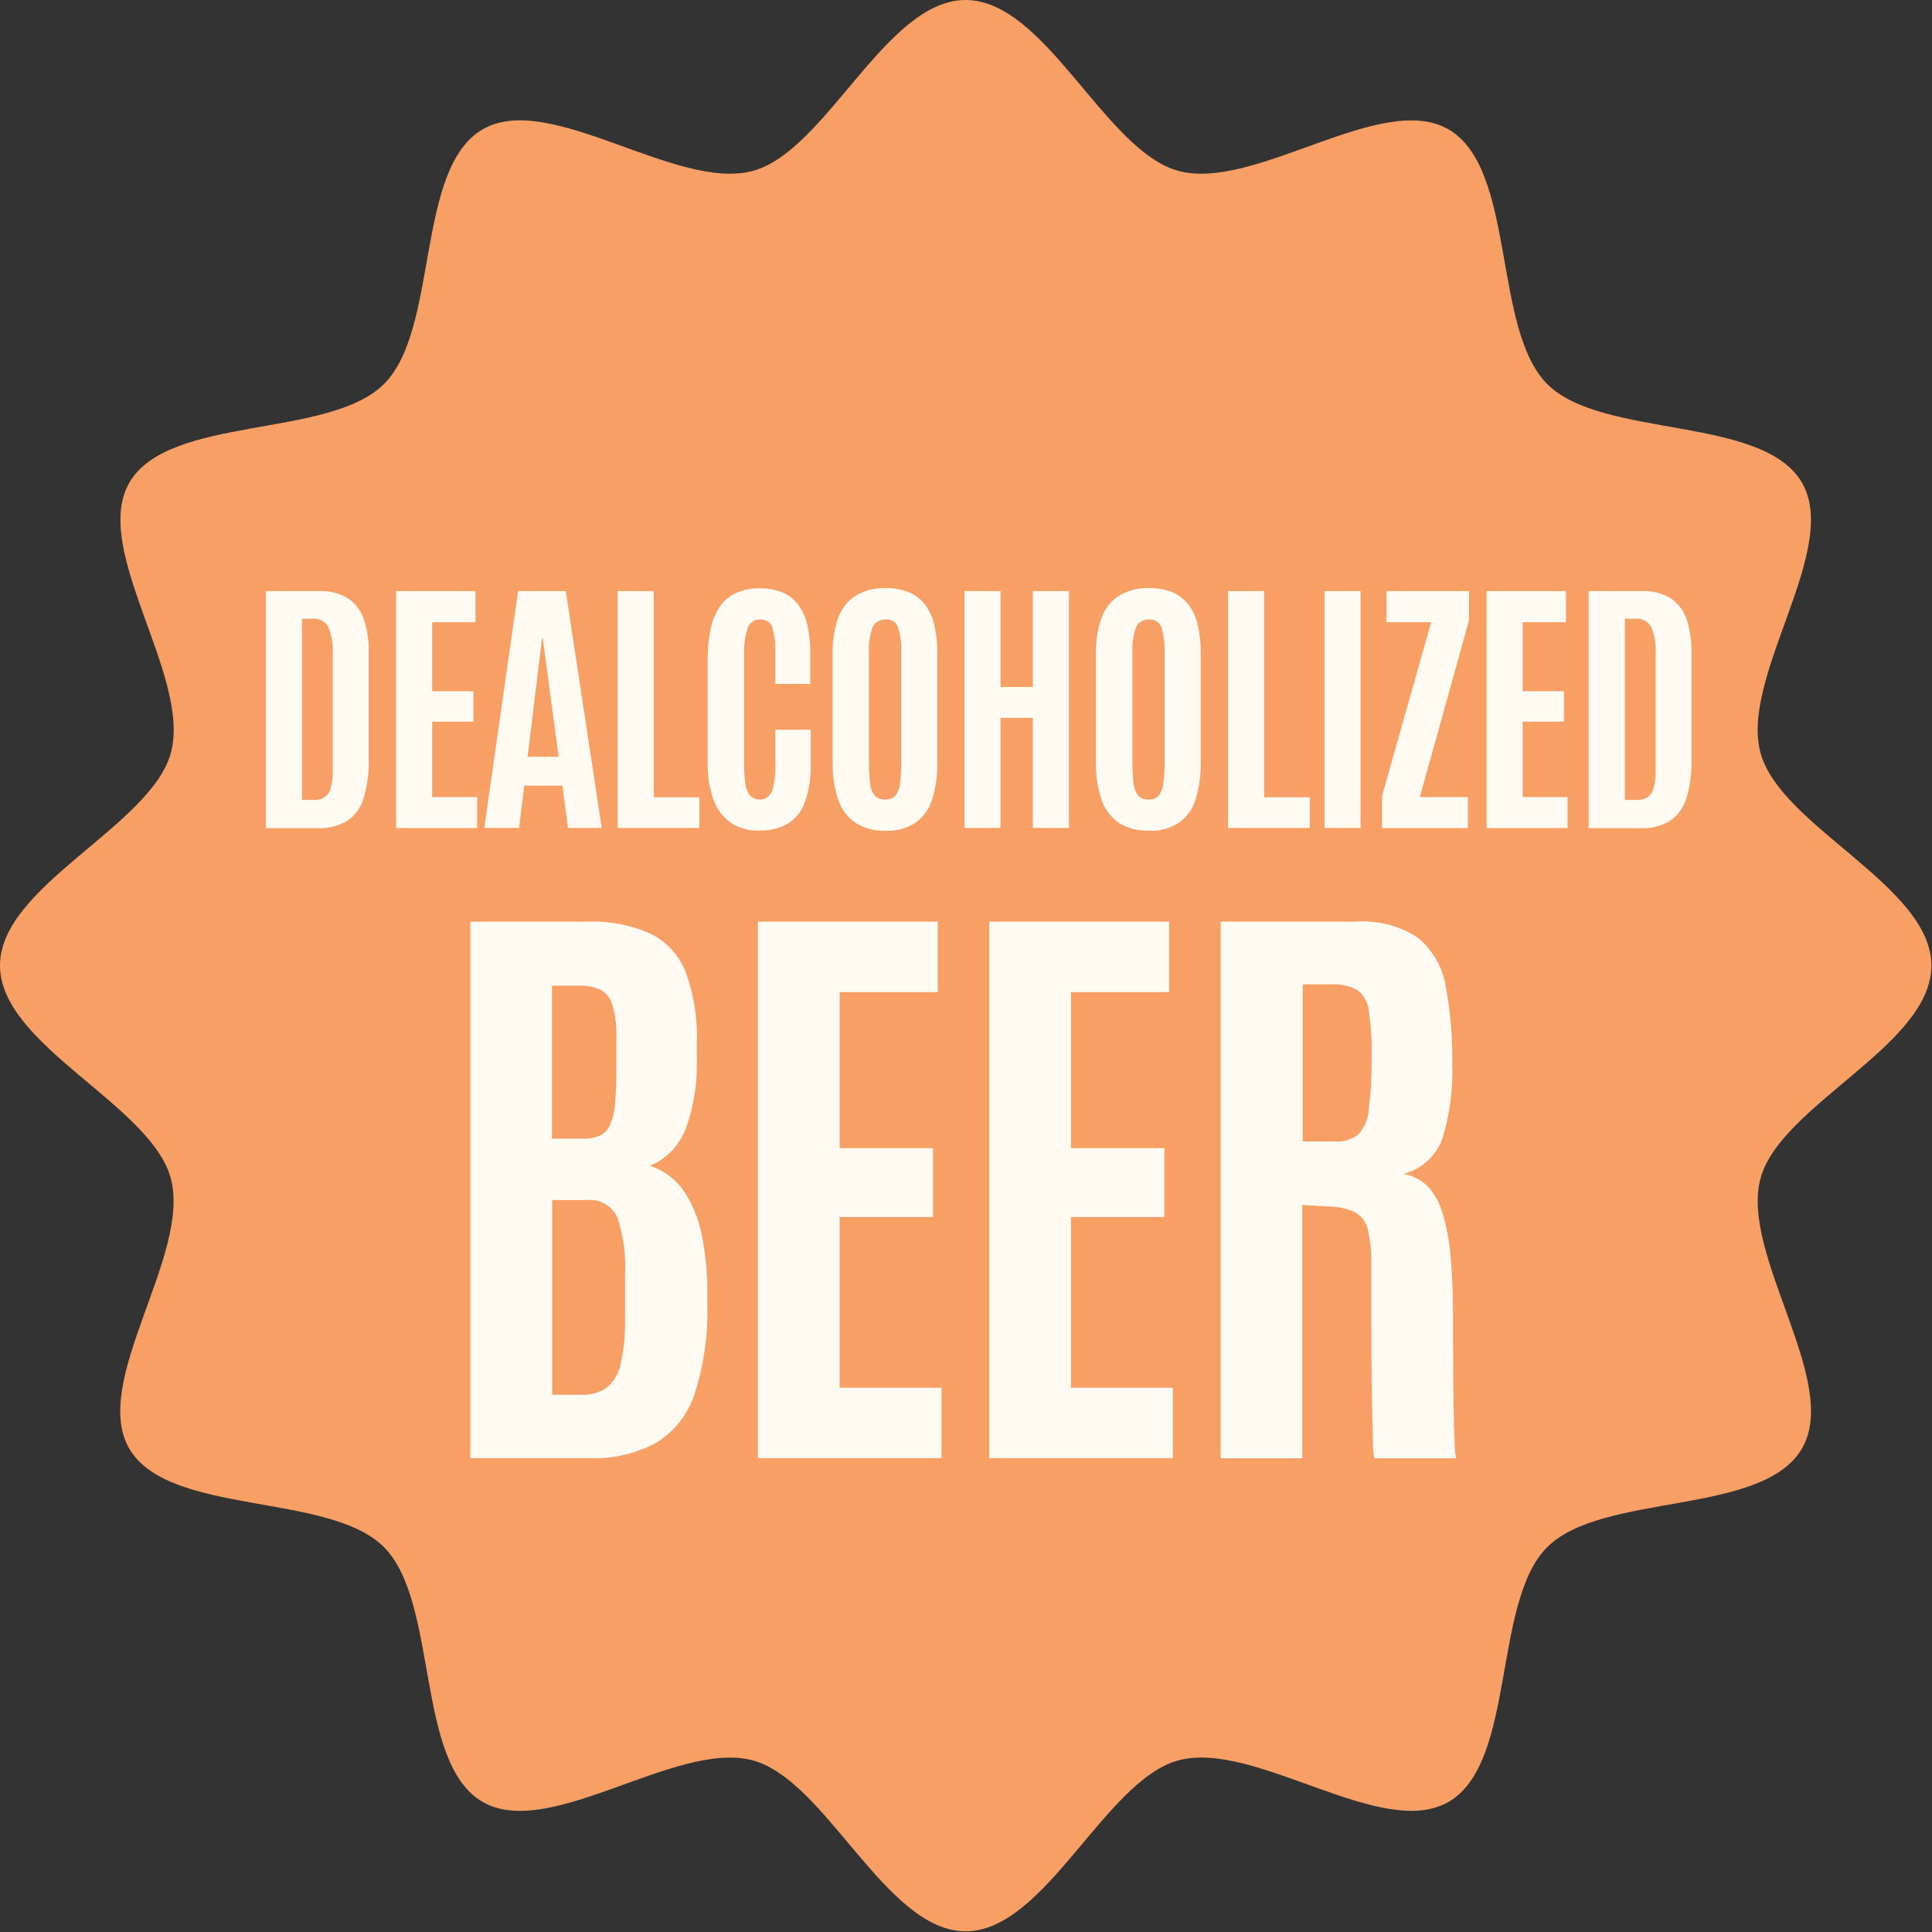
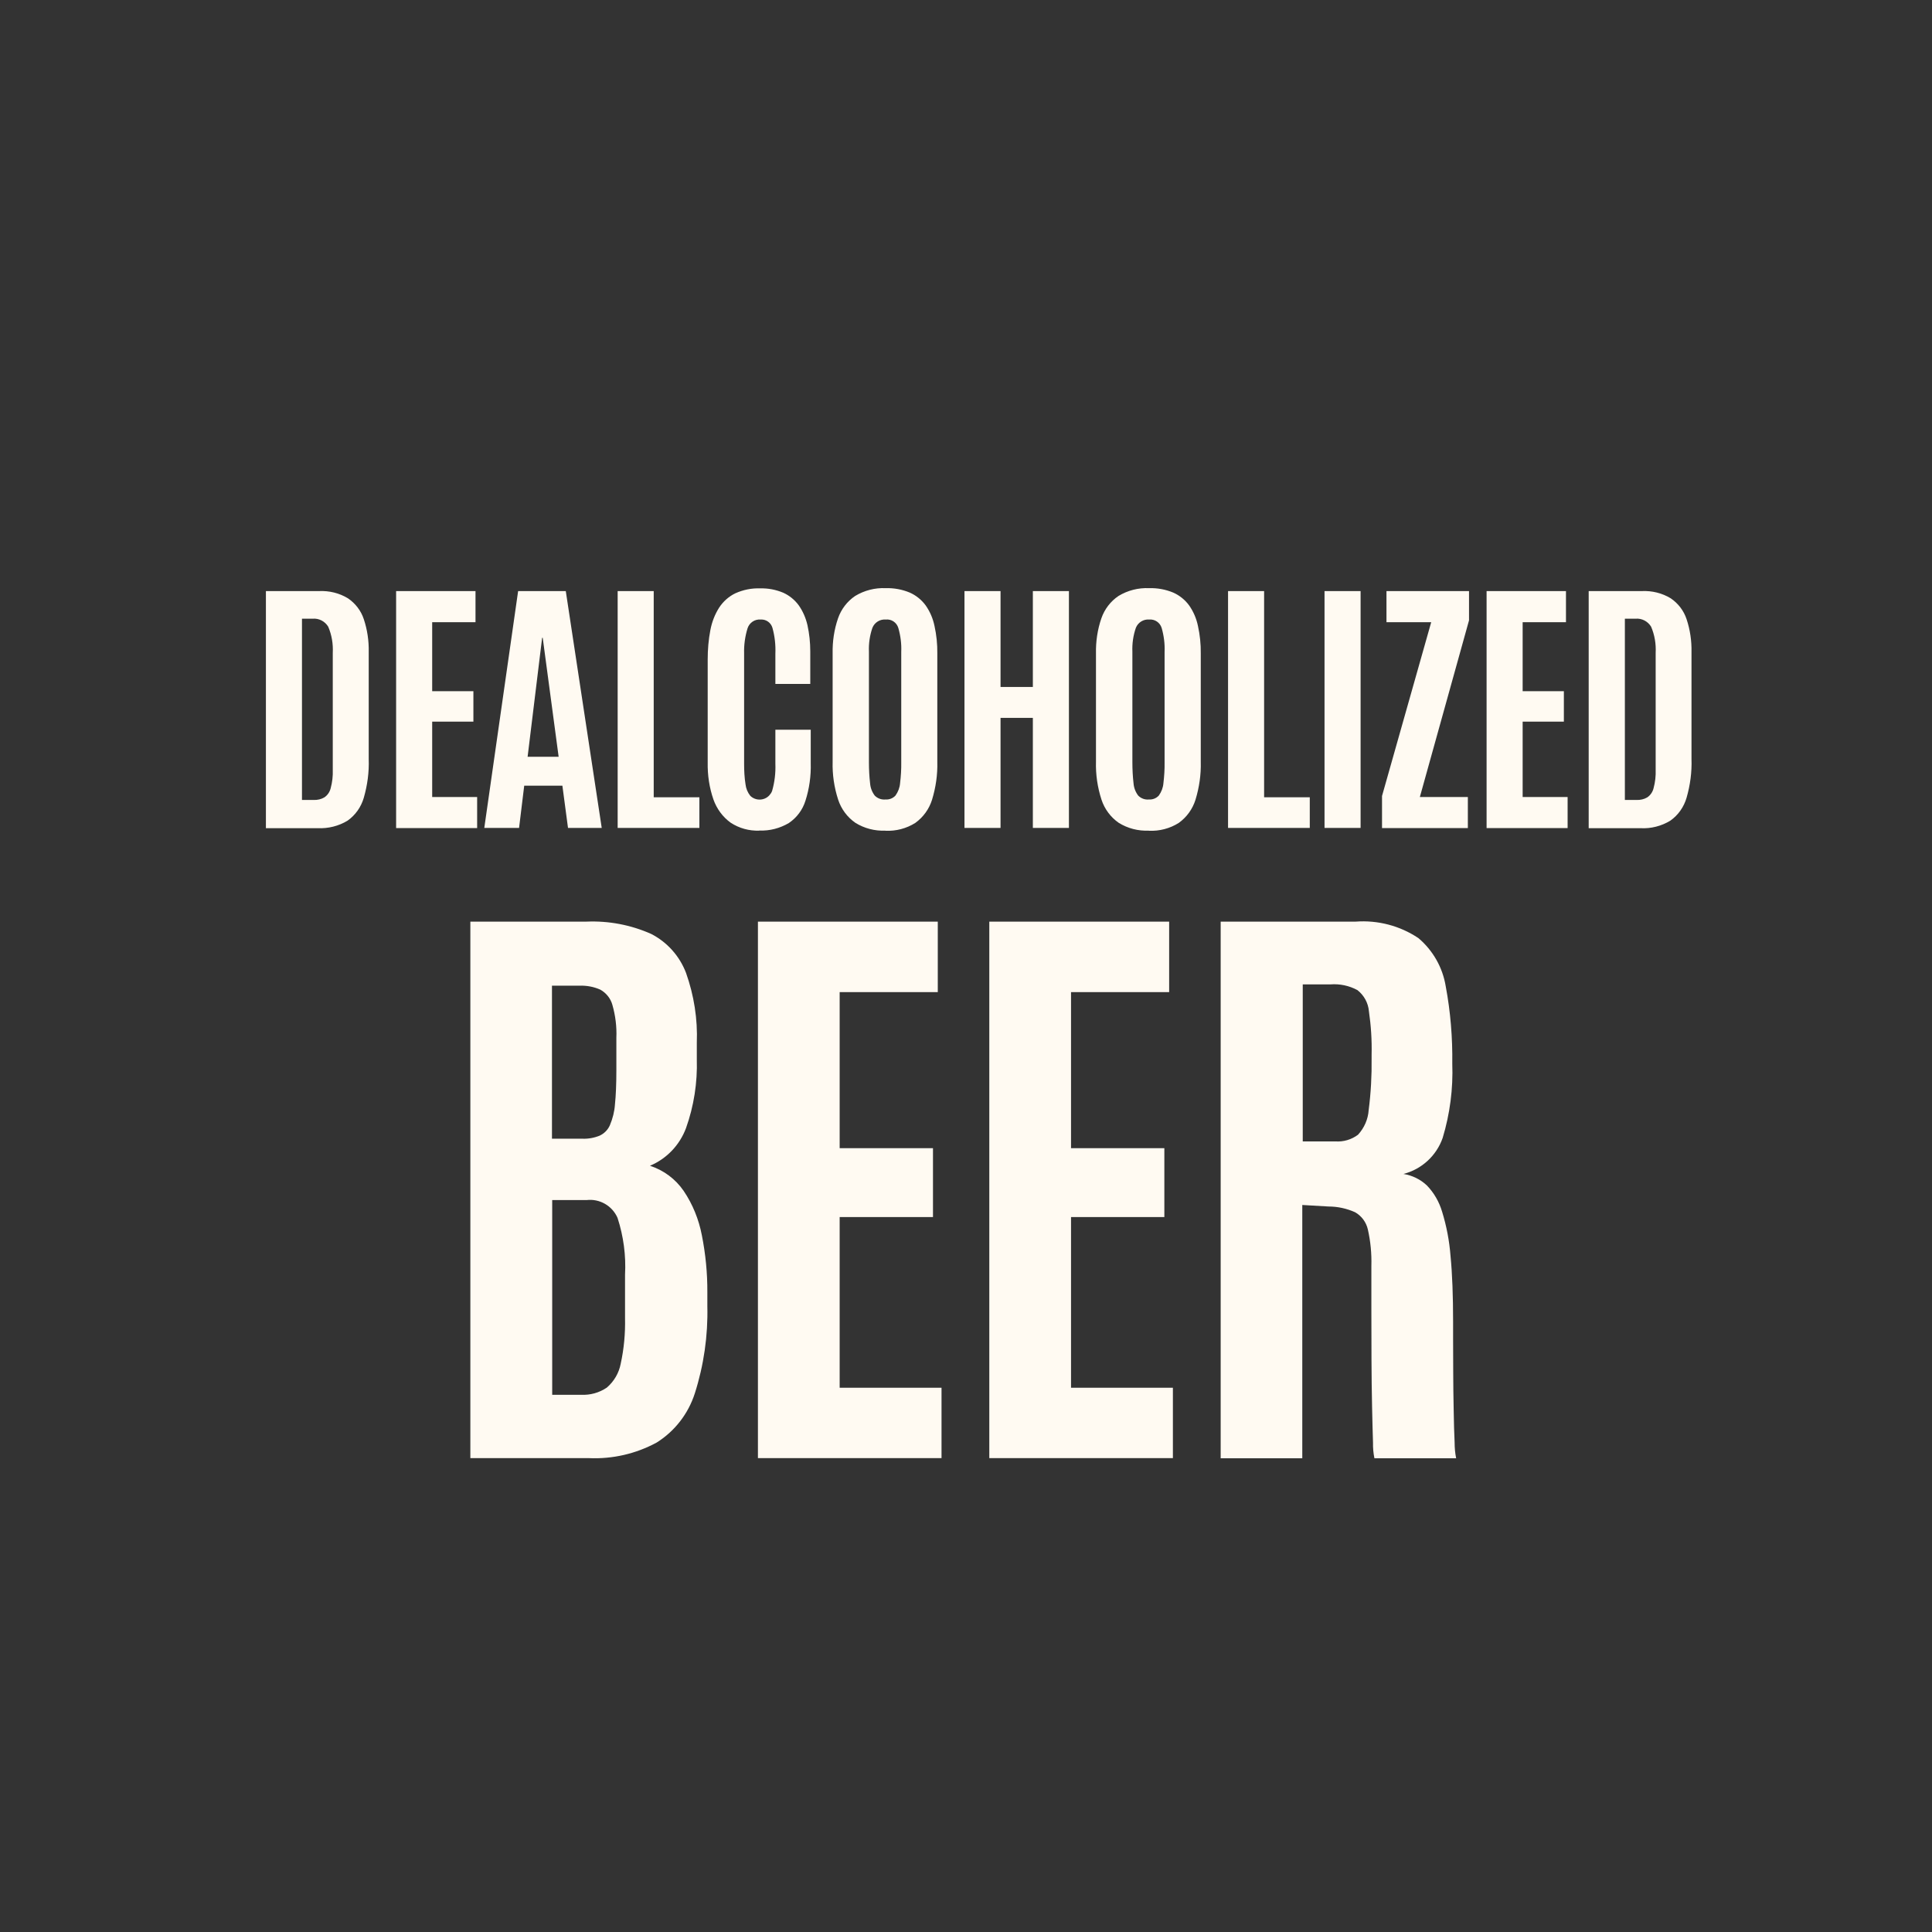
<svg xmlns="http://www.w3.org/2000/svg" fill="none" viewBox="0 0 165 165" height="165" width="165">
  <rect x="0" y="0" width="165" height="165" fill="#333333" stroke="none" />
-   <path fill="#F89F65" d="M164.95 82.46C164.95 89.3 152.04 94.35 150.35 100.65C148.61 107.18 157.21 117.99 153.9 123.7C150.55 129.49 136.85 127.43 132.14 132.13C127.43 136.83 129.5 150.53 123.71 153.89C118 157.19 107.18 148.59 100.66 150.34C94.35 152.02 89.3 164.94 82.47 164.94C75.64 164.94 70.58 152.03 64.28 150.34C57.75 148.6 46.94 157.2 41.22 153.89C35.43 150.54 37.49 136.84 32.79 132.13C28.09 127.42 14.39 129.49 11.03 123.7C7.73 117.99 16.33 107.17 14.59 100.65C12.91 94.34 0 89.29 0 82.46C0 75.63 12.91 70.57 14.6 64.27C16.34 57.74 7.74 46.93 11.05 41.22C14.4 35.43 28.1 37.49 32.8 32.79C37.51 28.09 35.44 14.39 41.23 11.04C46.94 7.74 57.76 16.34 64.28 14.6C70.58 12.91 75.63 0 82.47 0C89.31 0 94.36 12.91 100.66 14.6C107.19 16.34 118 7.74 123.71 11.05C129.5 14.4 127.44 28.1 132.14 32.8C136.84 37.5 150.54 35.44 153.9 41.23C157.2 46.94 148.6 57.76 150.35 64.28C152.03 70.59 164.95 75.64 164.95 82.47" />
  <path fill="#FFFAF2" d="M40.17 124.53V78.71H50.09C51.99 78.63 53.88 78.99 55.61 79.76C56.98 80.46 58.04 81.65 58.59 83.09C59.27 85.01 59.59 87.03 59.51 89.06V90.47C59.57 92.47 59.26 94.46 58.59 96.34C58.05 97.79 56.94 98.96 55.51 99.56C56.68 99.94 57.69 100.69 58.39 101.71C59.16 102.85 59.68 104.14 59.94 105.49C60.26 107.1 60.42 108.73 60.41 110.37V111.54C60.47 114.07 60.11 116.59 59.34 119C58.78 120.74 57.63 122.23 56.08 123.2C54.31 124.16 52.31 124.62 50.3 124.53H40.17ZM47.15 119.12H49.62C50.4 119.16 51.17 118.95 51.82 118.51C52.44 117.98 52.86 117.26 53.01 116.47C53.29 115.19 53.41 113.88 53.38 112.57V108.87C53.47 107.23 53.25 105.58 52.74 104.01C52.29 102.98 51.22 102.36 50.1 102.49H47.16V119.13L47.15 119.12ZM47.15 97.25H49.73C50.24 97.27 50.74 97.18 51.21 96.99C51.6 96.81 51.92 96.49 52.09 96.09C52.33 95.52 52.48 94.92 52.52 94.31C52.6 93.55 52.64 92.57 52.64 91.39V88.63C52.68 87.68 52.56 86.73 52.3 85.82C52.15 85.27 51.77 84.8 51.27 84.52C50.71 84.27 50.1 84.16 49.49 84.18H47.14V97.25H47.15ZM64.73 124.53V78.71H80.09V84.73H71.71V98.06H79.68V103.94H71.71V118.52H80.41V124.53H64.73ZM84.49 124.53V78.71H99.85V84.73H91.47V98.06H99.44V103.94H91.47V118.52H100.17V124.53H84.49ZM104.25 124.53V78.71H115.78C117.67 78.57 119.56 79.06 121.14 80.12C122.38 81.17 123.21 82.63 123.47 84.23C123.88 86.41 124.06 88.63 124.03 90.84C124.11 92.98 123.83 95.13 123.21 97.18C122.68 98.7 121.42 99.86 119.86 100.26C120.61 100.38 121.31 100.72 121.86 101.24C122.47 101.87 122.91 102.64 123.16 103.48C123.54 104.71 123.78 105.97 123.88 107.26C124.03 108.79 124.1 110.67 124.1 112.9V114.36C124.1 115.16 124.1 116.1 124.11 117.19C124.11 118.27 124.13 119.35 124.15 120.43C124.17 121.51 124.19 122.43 124.23 123.19C124.23 123.64 124.27 124.1 124.36 124.54H117.38C117.29 124.1 117.25 123.65 117.26 123.2C117.23 122.39 117.21 121.36 117.18 120.12C117.15 118.87 117.14 117.53 117.13 116.08C117.13 114.64 117.12 113.22 117.12 111.82V108.11C117.15 107.06 117.05 106.02 116.82 105C116.68 104.38 116.28 103.84 115.73 103.53C115.02 103.21 114.24 103.04 113.46 103.04L111.22 102.91V124.54H104.24L104.25 124.53ZM111.25 97.48H114.04C114.73 97.53 115.42 97.33 115.98 96.91C116.51 96.33 116.84 95.59 116.89 94.8C117.08 93.33 117.16 91.85 117.14 90.37V90.08C117.17 88.83 117.09 87.59 116.91 86.36C116.85 85.65 116.49 85 115.93 84.56C115.23 84.18 114.43 84.01 113.63 84.07H111.26V97.48H111.25Z" />
  <path fill="#FFFAF2" d="M22.71 70.71V50.48H27.25C28.12 50.44 28.98 50.65 29.72 51.1C30.35 51.53 30.83 52.15 31.07 52.88C31.37 53.78 31.51 54.73 31.49 55.69V64.82C31.53 65.94 31.38 67.05 31.07 68.13C30.84 68.92 30.36 69.61 29.68 70.09C28.92 70.55 28.03 70.77 27.14 70.73H22.7L22.71 70.71ZM25.79 68.32H26.8C27.11 68.33 27.43 68.26 27.7 68.1C27.97 67.92 28.16 67.64 28.24 67.32C28.38 66.8 28.44 66.27 28.42 65.74V55.75C28.46 54.99 28.33 54.22 28.03 53.52C27.75 53.06 27.23 52.79 26.7 52.84H25.79V68.32ZM33.83 70.71V50.48H40.61V53.14H36.91V59.03H40.43V61.63H36.91V68.07H40.75V70.72H33.83V70.71ZM41.36 70.71L44.25 50.48H48.32L51.39 70.71H48.51L48.03 67.1H44.77L44.33 70.71H41.36ZM45.06 64.63H47.71L46.35 54.47H46.3L45.06 64.63ZM52.75 70.71V50.48H55.83V68.09H59.73V70.71H52.75ZM64.85 70.94C63.98 70.97 63.13 70.74 62.4 70.26C61.72 69.77 61.21 69.07 60.93 68.28C60.58 67.27 60.42 66.2 60.44 65.12V56.31C60.44 55.47 60.51 54.63 60.67 53.8C60.8 53.12 61.05 52.47 61.42 51.89C61.76 51.37 62.24 50.94 62.8 50.67C63.47 50.37 64.19 50.22 64.93 50.25C65.6 50.23 66.27 50.36 66.89 50.62C67.42 50.86 67.87 51.23 68.21 51.69C68.57 52.2 68.82 52.78 68.96 53.39C69.12 54.12 69.2 54.87 69.2 55.63V58.41H66.22V55.82C66.25 55.08 66.17 54.34 65.97 53.62C65.84 53.17 65.42 52.88 64.96 52.91C64.45 52.87 63.99 53.19 63.84 53.67C63.63 54.36 63.53 55.08 63.55 55.8V65.25C63.55 65.83 63.58 66.41 63.67 66.98C63.71 67.34 63.85 67.68 64.08 67.97C64.54 68.41 65.27 68.39 65.7 67.93C65.8 67.82 65.89 67.69 65.94 67.55C66.16 66.79 66.25 66 66.22 65.22V62.32H69.24V65.18C69.27 66.26 69.12 67.35 68.79 68.38C68.55 69.16 68.05 69.83 67.37 70.29C66.61 70.74 65.73 70.97 64.85 70.93V70.94ZM75.62 70.94C74.72 70.98 73.82 70.75 73.05 70.27C72.36 69.79 71.84 69.09 71.58 68.29C71.24 67.24 71.08 66.15 71.11 65.05V55.8C71.09 54.78 71.24 53.77 71.57 52.81C71.84 52.03 72.35 51.36 73.03 50.9C73.82 50.42 74.73 50.19 75.64 50.23C76.35 50.21 77.05 50.34 77.7 50.61C78.24 50.85 78.71 51.23 79.06 51.71C79.43 52.24 79.68 52.83 79.81 53.46C79.98 54.23 80.06 55.01 80.05 55.8V65.06C80.08 66.16 79.92 67.25 79.6 68.3C79.35 69.1 78.85 69.79 78.17 70.28C77.41 70.76 76.52 70.99 75.62 70.95V70.94ZM75.62 68.28C75.95 68.3 76.26 68.18 76.48 67.94C76.7 67.63 76.84 67.27 76.87 66.89C76.94 66.3 76.98 65.7 76.97 65.1V55.67C77 54.98 76.91 54.29 76.72 53.63C76.58 53.16 76.13 52.86 75.65 52.91C75.16 52.87 74.7 53.15 74.51 53.61C74.28 54.27 74.18 54.97 74.21 55.66V65.1C74.21 65.71 74.24 66.31 74.31 66.91C74.34 67.29 74.48 67.65 74.71 67.95C74.95 68.19 75.28 68.31 75.62 68.28ZM82.37 70.71V50.48H85.45V58.67H88.21V50.48H91.29V70.71H88.21V61.31H85.45V70.71H82.37ZM98.11 70.94C97.21 70.98 96.31 70.75 95.54 70.27C94.85 69.79 94.33 69.09 94.07 68.29C93.73 67.24 93.57 66.15 93.6 65.05V55.8C93.58 54.78 93.73 53.77 94.06 52.81C94.33 52.03 94.84 51.36 95.52 50.9C96.31 50.42 97.22 50.19 98.14 50.23C98.85 50.21 99.55 50.34 100.2 50.61C100.74 50.85 101.21 51.23 101.56 51.71C101.93 52.24 102.18 52.83 102.31 53.46C102.48 54.23 102.56 55.01 102.55 55.8V65.06C102.58 66.16 102.42 67.25 102.1 68.3C101.85 69.1 101.35 69.79 100.67 70.28C99.91 70.76 99.02 70.99 98.12 70.95L98.11 70.94ZM98.11 68.28C98.44 68.3 98.75 68.18 98.97 67.94C99.19 67.63 99.33 67.27 99.36 66.89C99.43 66.3 99.47 65.7 99.46 65.1V55.67C99.49 54.98 99.4 54.29 99.21 53.63C99.07 53.17 98.63 52.87 98.15 52.91C97.66 52.87 97.2 53.15 97.01 53.61C96.78 54.27 96.68 54.97 96.71 55.66V65.1C96.71 65.71 96.74 66.31 96.81 66.91C96.84 67.29 96.98 67.65 97.21 67.95C97.45 68.19 97.78 68.31 98.11 68.28ZM104.88 70.71V50.48H107.96V68.09H111.86V70.71H104.88ZM113.12 70.71V50.48H116.2V70.71H113.12ZM118.03 70.71V67.98L122.23 53.14H118.41V50.48H125.46V52.98L121.26 68.07H125.36V70.72H118.03V70.71ZM126.96 70.71V50.48H133.74V53.14H130.04V59.03H133.56V61.63H130.04V68.07H133.88V70.72H126.96V70.71ZM135.68 70.71V50.48H140.22C141.09 50.44 141.95 50.65 142.69 51.1C143.32 51.53 143.8 52.15 144.04 52.88C144.34 53.78 144.48 54.73 144.46 55.69V64.82C144.5 65.94 144.35 67.05 144.04 68.13C143.81 68.92 143.33 69.61 142.65 70.09C141.89 70.55 141 70.78 140.11 70.73H135.68V70.71ZM138.77 68.32H139.78C140.09 68.33 140.41 68.26 140.68 68.1C140.95 67.92 141.14 67.64 141.22 67.32C141.36 66.8 141.42 66.27 141.4 65.74V55.75C141.44 54.99 141.31 54.22 141.01 53.52C140.73 53.06 140.21 52.79 139.68 52.84H138.77V68.32Z" />
</svg>